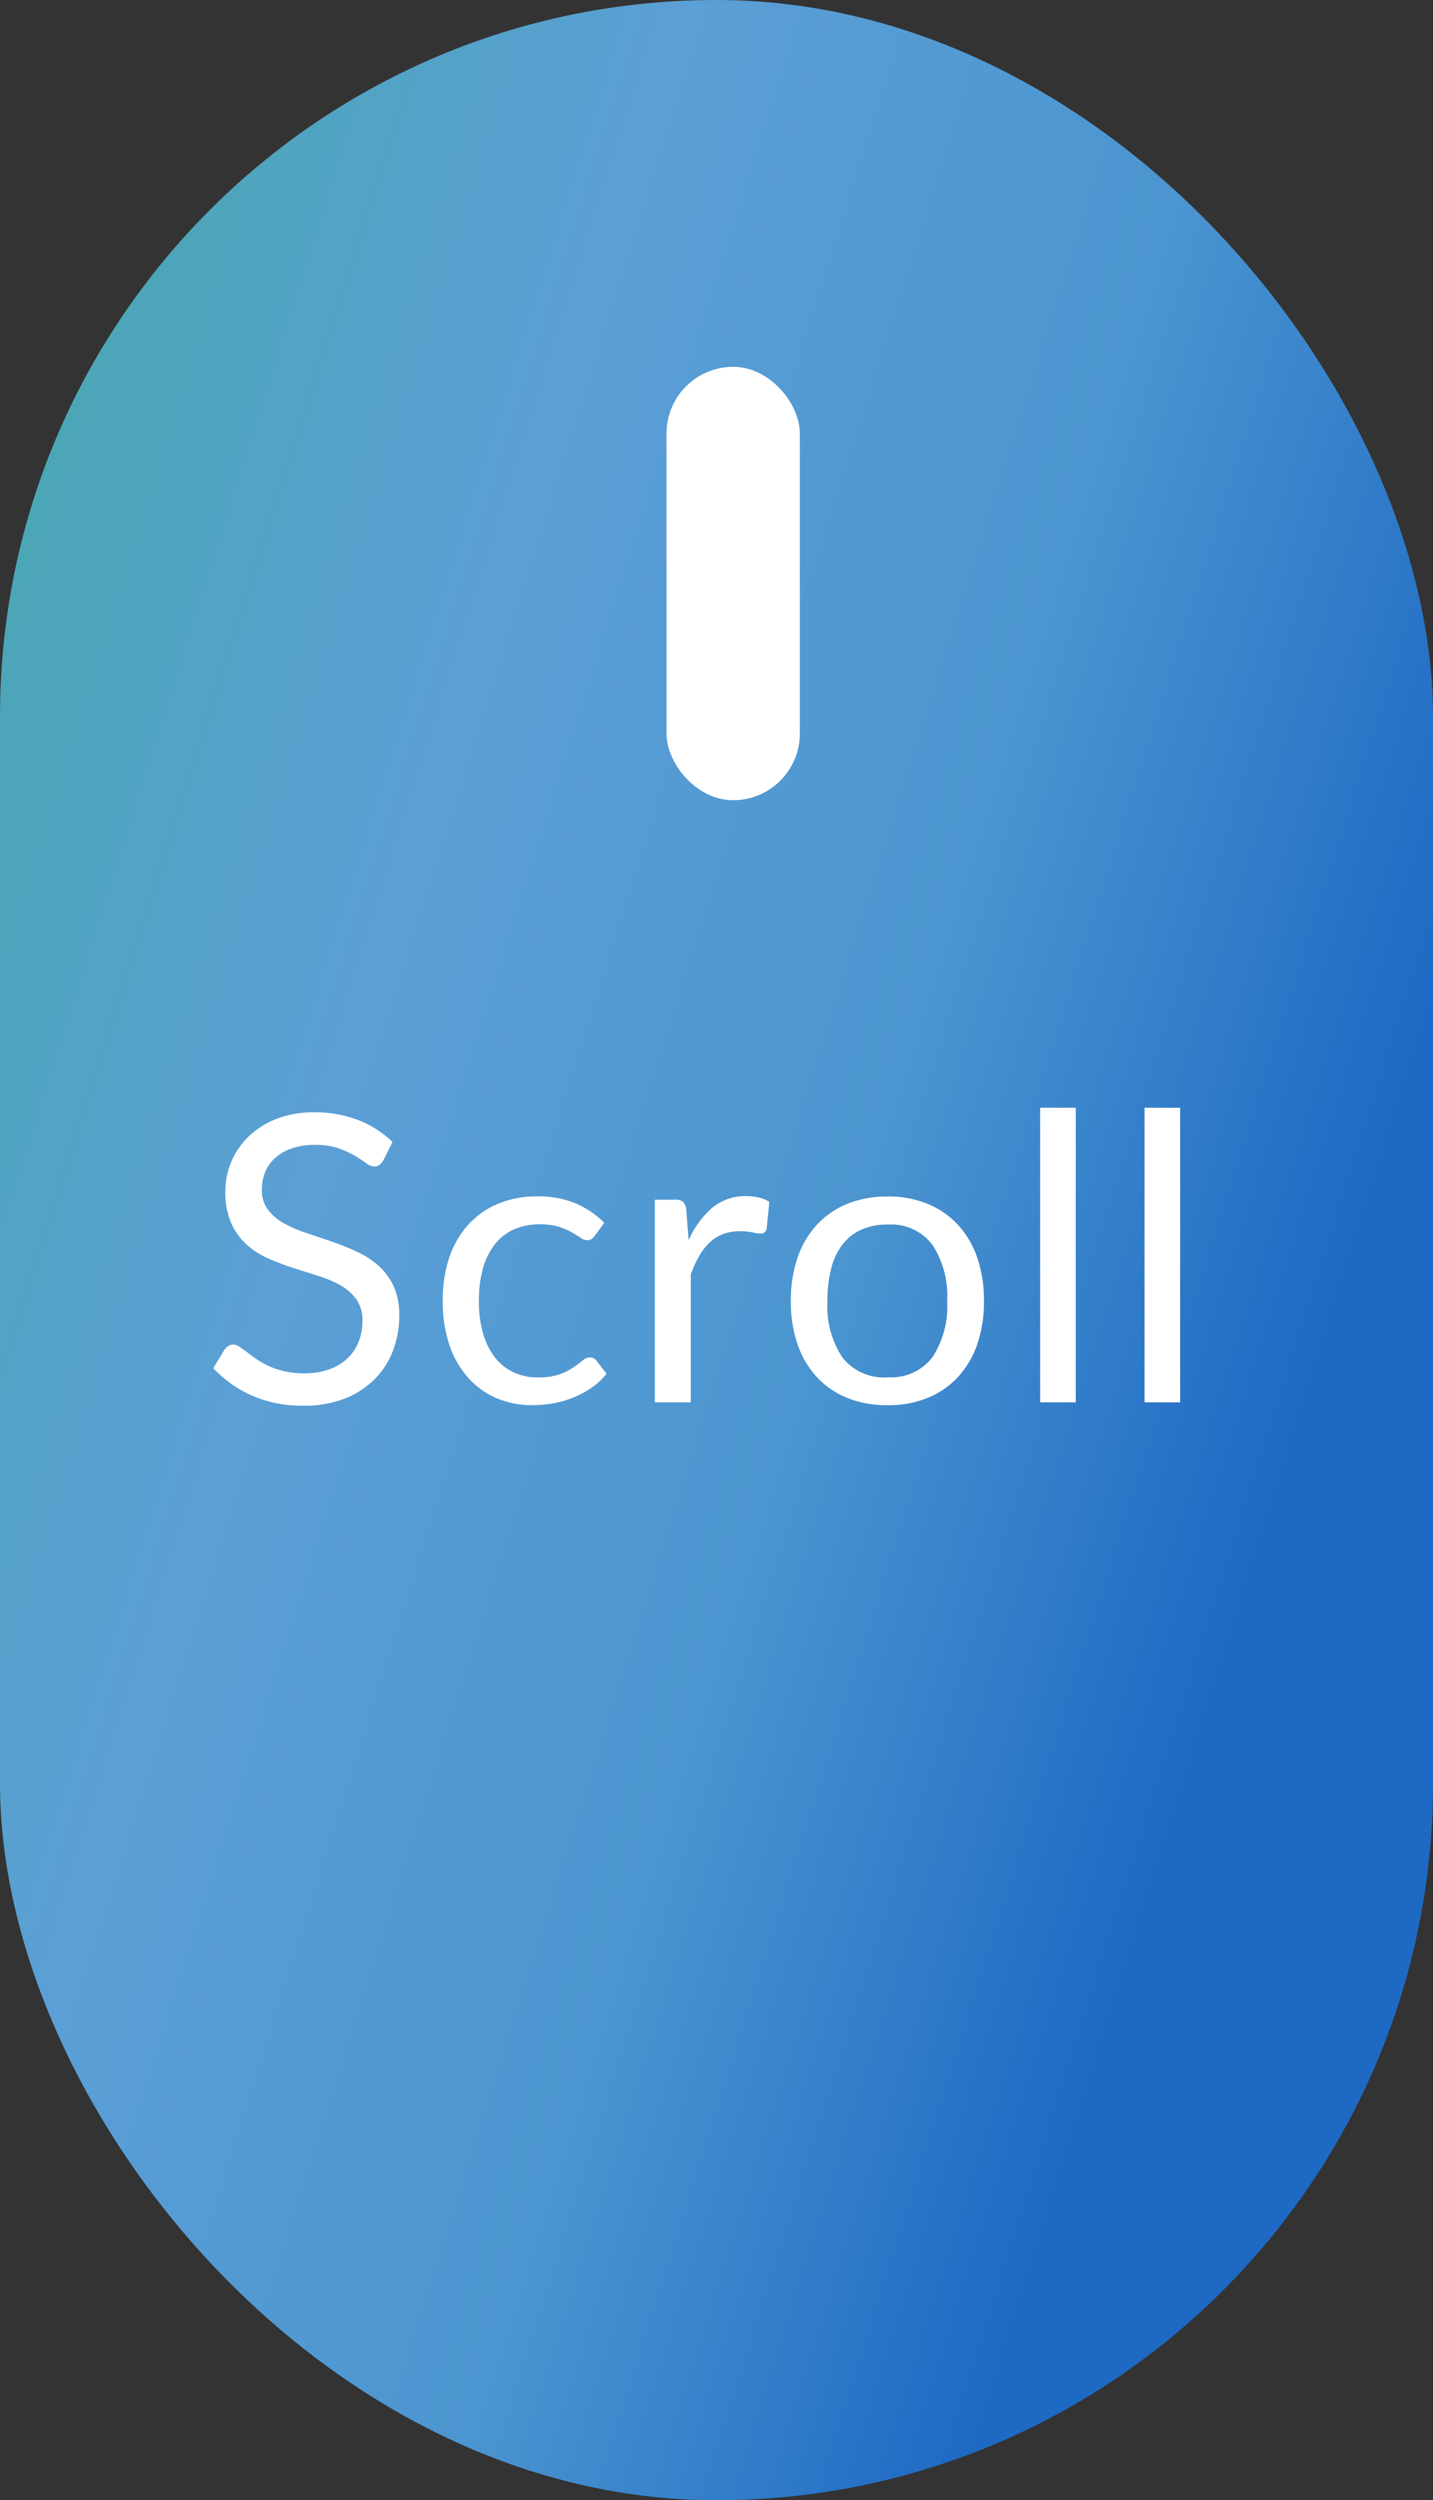
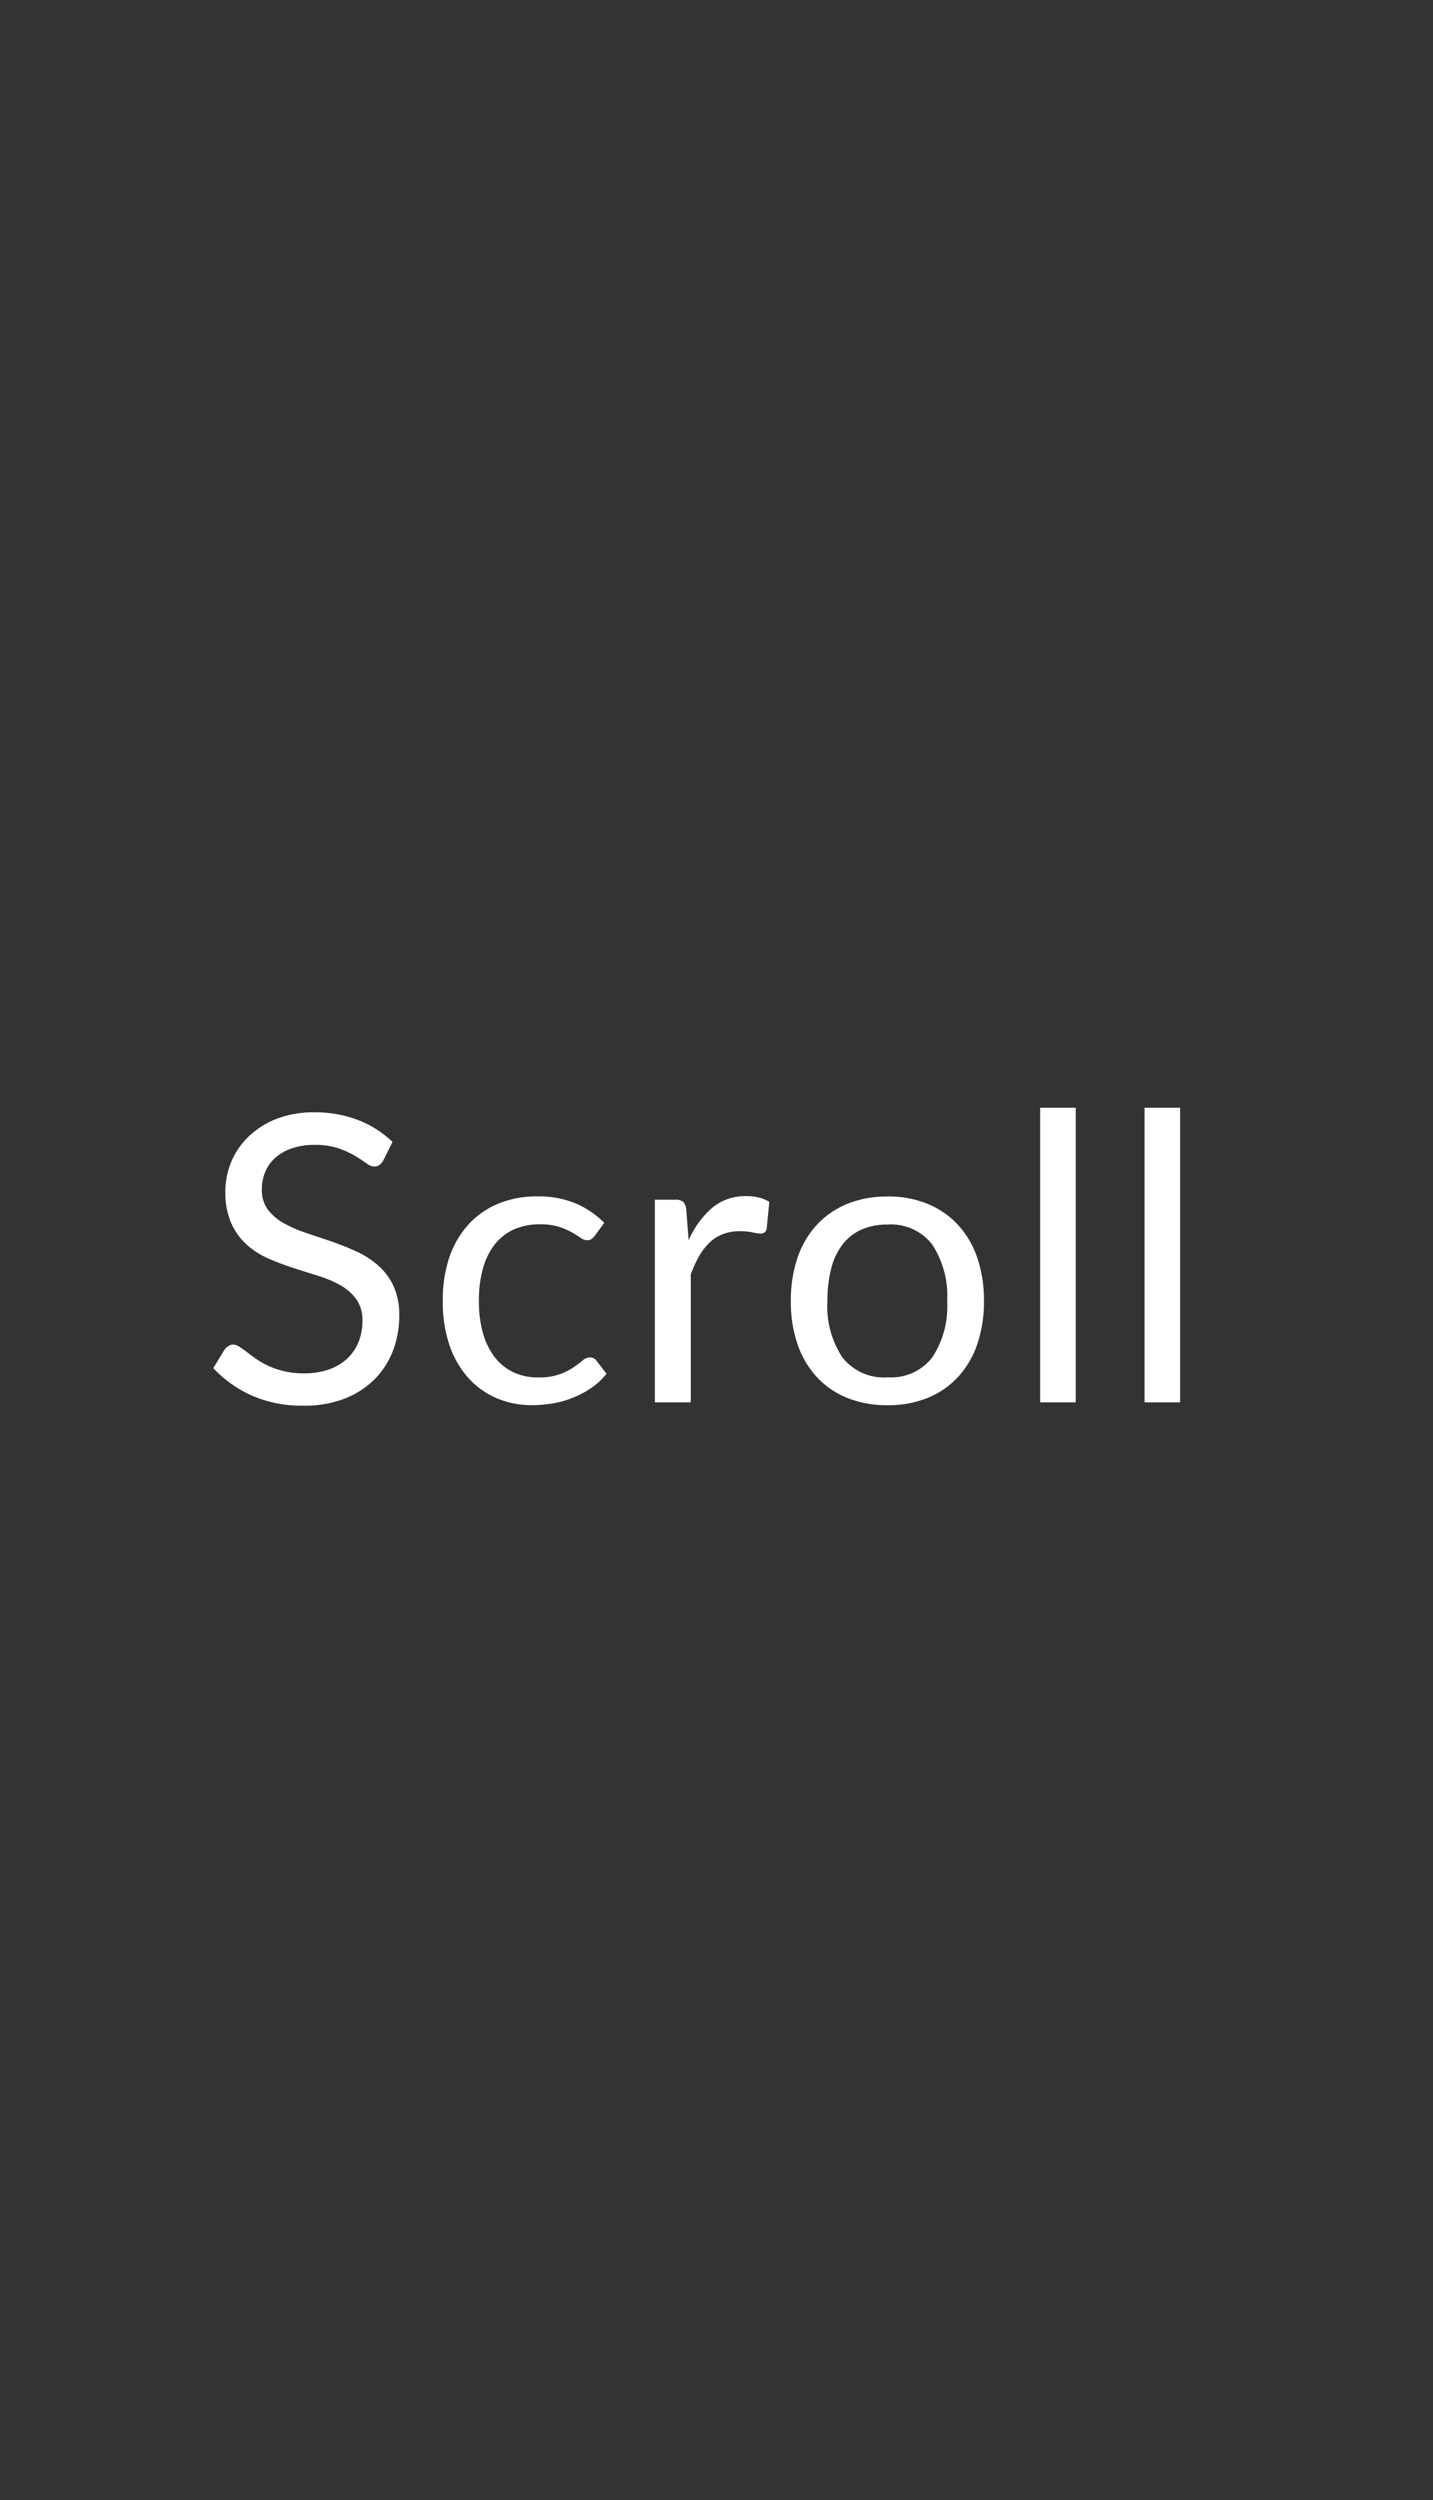
<svg xmlns="http://www.w3.org/2000/svg" width="43" height="75" viewBox="0 0 43 75">
  <rect x="0" y="0" width="43" height="75" fill="#333333" stroke="none" />
  <defs>
    <linearGradient id="a" x1="0.941" y1="0.5" x2="0.028" gradientUnits="objectBoundingBox">
      <stop offset="0" stop-color="#1e69c4" />
      <stop offset="0.296" stop-color="#4b95d0" />
      <stop offset="0.621" stop-color="#5b9fd6" />
      <stop offset="1" stop-color="#46a8ad" />
    </linearGradient>
  </defs>
  <g transform="translate(-699 -672.996)">
-     <rect width="43" height="75" rx="21.5" transform="translate(699 672.996)" fill="url(#a)" />
    <path d="M5.5-7.254a.442.442,0,0,1-.117.135.256.256,0,0,1-.153.045.428.428,0,0,1-.24-.1q-.138-.1-.345-.225a2.775,2.775,0,0,0-.5-.225,2.143,2.143,0,0,0-.7-.1,2.058,2.058,0,0,0-.687.105,1.471,1.471,0,0,0-.5.285,1.17,1.17,0,0,0-.3.423,1.343,1.343,0,0,0-.1.525.97.97,0,0,0,.177.6,1.525,1.525,0,0,0,.468.405,3.585,3.585,0,0,0,.66.291l.756.255q.387.132.756.3a2.659,2.659,0,0,1,.66.417,1.9,1.9,0,0,1,.468.618,2.057,2.057,0,0,1,.177.9,2.9,2.9,0,0,1-.192,1.059,2.441,2.441,0,0,1-.561.861,2.624,2.624,0,0,1-.906.576A3.332,3.332,0,0,1,3.09.1a3.723,3.723,0,0,1-1.524-.3A3.576,3.576,0,0,1,.4-1.026l.336-.552a.442.442,0,0,1,.117-.111A.274.274,0,0,1,1-1.734a.34.34,0,0,1,.177.063q.1.063.225.159t.288.21a2.38,2.38,0,0,0,.369.21,2.5,2.5,0,0,0,.471.159,2.565,2.565,0,0,0,.594.063,2.217,2.217,0,0,0,.738-.114,1.567,1.567,0,0,0,.549-.321,1.391,1.391,0,0,0,.345-.5,1.654,1.654,0,0,0,.12-.642A1.077,1.077,0,0,0,4.7-3.081,1.467,1.467,0,0,0,4.236-3.5a3.23,3.23,0,0,0-.66-.285l-.756-.24a8.019,8.019,0,0,1-.756-.285,2.442,2.442,0,0,1-.66-.42,1.93,1.93,0,0,1-.465-.645A2.3,2.3,0,0,1,.762-6.33a2.277,2.277,0,0,1,.177-.882,2.252,2.252,0,0,1,.516-.756A2.521,2.521,0,0,1,2.289-8.5a3.044,3.044,0,0,1,1.137-.2,3.615,3.615,0,0,1,1.311.228,3.1,3.1,0,0,1,1.041.66ZM11.85-5a.477.477,0,0,1-.1.1.216.216,0,0,1-.132.036.356.356,0,0,1-.2-.075q-.108-.075-.267-.165a2.136,2.136,0,0,0-.39-.165A1.855,1.855,0,0,0,10.2-5.34a1.86,1.86,0,0,0-.792.159,1.524,1.524,0,0,0-.573.459A2.077,2.077,0,0,0,8.487-4a3.6,3.6,0,0,0-.117.954,3.485,3.485,0,0,0,.126.981,2.093,2.093,0,0,0,.357.72A1.536,1.536,0,0,0,9.411-.9a1.714,1.714,0,0,0,.735.153,1.879,1.879,0,0,0,.642-.093,1.882,1.882,0,0,0,.417-.207q.165-.114.276-.207a.344.344,0,0,1,.219-.093.235.235,0,0,1,.2.1l.3.39a2.128,2.128,0,0,1-.45.42,2.772,2.772,0,0,1-.543.291A2.952,2.952,0,0,1,10.6.03a3.864,3.864,0,0,1-.648.054A2.655,2.655,0,0,1,8.9-.126a2.415,2.415,0,0,1-.849-.609,2.852,2.852,0,0,1-.564-.981,4,4,0,0,1-.2-1.326A4,4,0,0,1,7.467-4.3a2.841,2.841,0,0,1,.552-.993,2.508,2.508,0,0,1,.894-.651,3,3,0,0,1,1.221-.234,2.882,2.882,0,0,1,1.131.207,2.709,2.709,0,0,1,.867.585Zm2.814.138a2.741,2.741,0,0,1,.708-.975A1.547,1.547,0,0,1,16.4-6.186a1.593,1.593,0,0,1,.369.042.99.99,0,0,1,.315.132l-.078.8a.172.172,0,0,1-.18.15,1.239,1.239,0,0,1-.246-.036,1.694,1.694,0,0,0-.366-.036,1.46,1.46,0,0,0-.513.084,1.2,1.2,0,0,0-.4.249,1.76,1.76,0,0,0-.318.408,3.5,3.5,0,0,0-.255.555V0H13.65V-6.078h.612a.338.338,0,0,1,.24.066.4.4,0,0,1,.09.228Zm5.97-1.314a3.1,3.1,0,0,1,1.2.222,2.572,2.572,0,0,1,.912.63,2.765,2.765,0,0,1,.579.987,3.925,3.925,0,0,1,.2,1.293,3.917,3.917,0,0,1-.2,1.3,2.769,2.769,0,0,1-.579.984,2.539,2.539,0,0,1-.912.627,3.137,3.137,0,0,1-1.2.219,3.176,3.176,0,0,1-1.209-.219,2.533,2.533,0,0,1-.915-.627,2.769,2.769,0,0,1-.579-.984,3.917,3.917,0,0,1-.2-1.3,3.924,3.924,0,0,1,.2-1.293,2.765,2.765,0,0,1,.579-.987,2.566,2.566,0,0,1,.915-.63A3.138,3.138,0,0,1,20.634-6.174Zm0,5.424a1.56,1.56,0,0,0,1.344-.6,2.792,2.792,0,0,0,.444-1.683,2.818,2.818,0,0,0-.444-1.692,1.557,1.557,0,0,0-1.344-.606,1.886,1.886,0,0,0-.795.156,1.477,1.477,0,0,0-.564.45,2,2,0,0,0-.336.723,3.876,3.876,0,0,0-.111.969,2.778,2.778,0,0,0,.447,1.683A1.582,1.582,0,0,0,20.634-.75ZM26.28-8.838V0H25.212V-8.838Zm3.132,0V0H28.344V-8.838Z" transform="translate(705 715.062)" fill="#fff" />
-     <rect width="4" height="13" rx="2" transform="translate(719 684)" fill="#fff" />
  </g>
</svg>